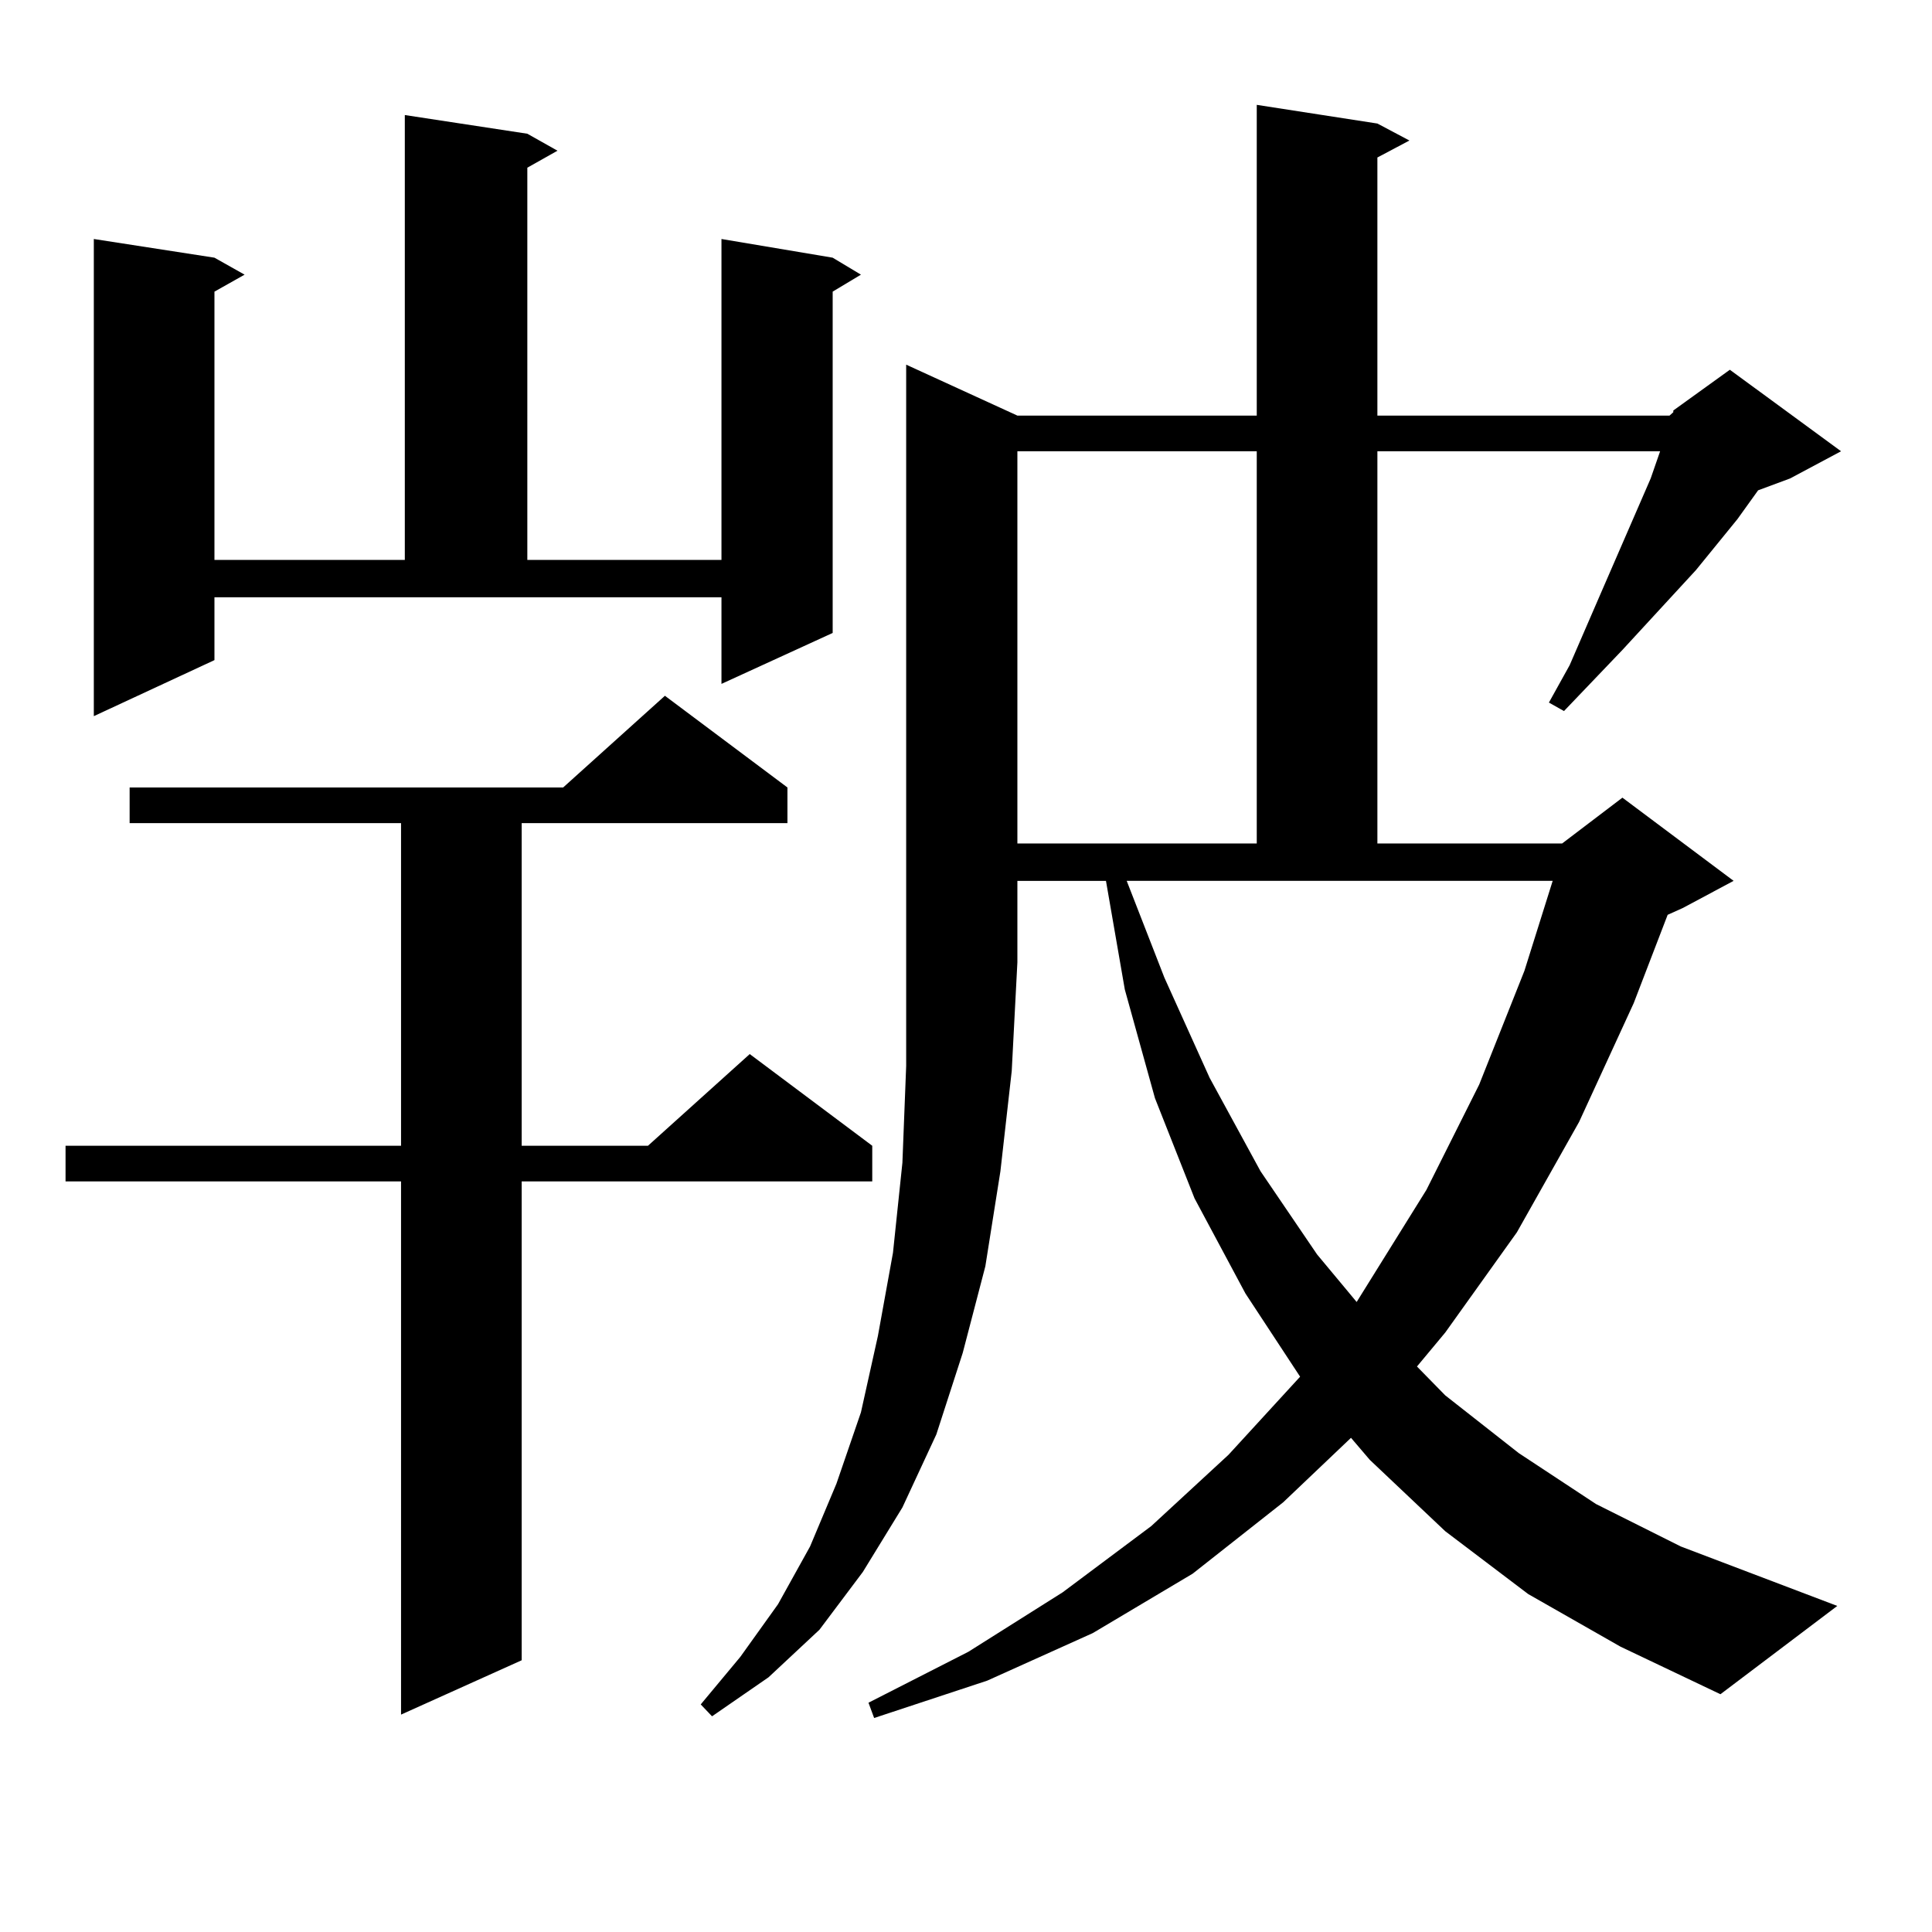
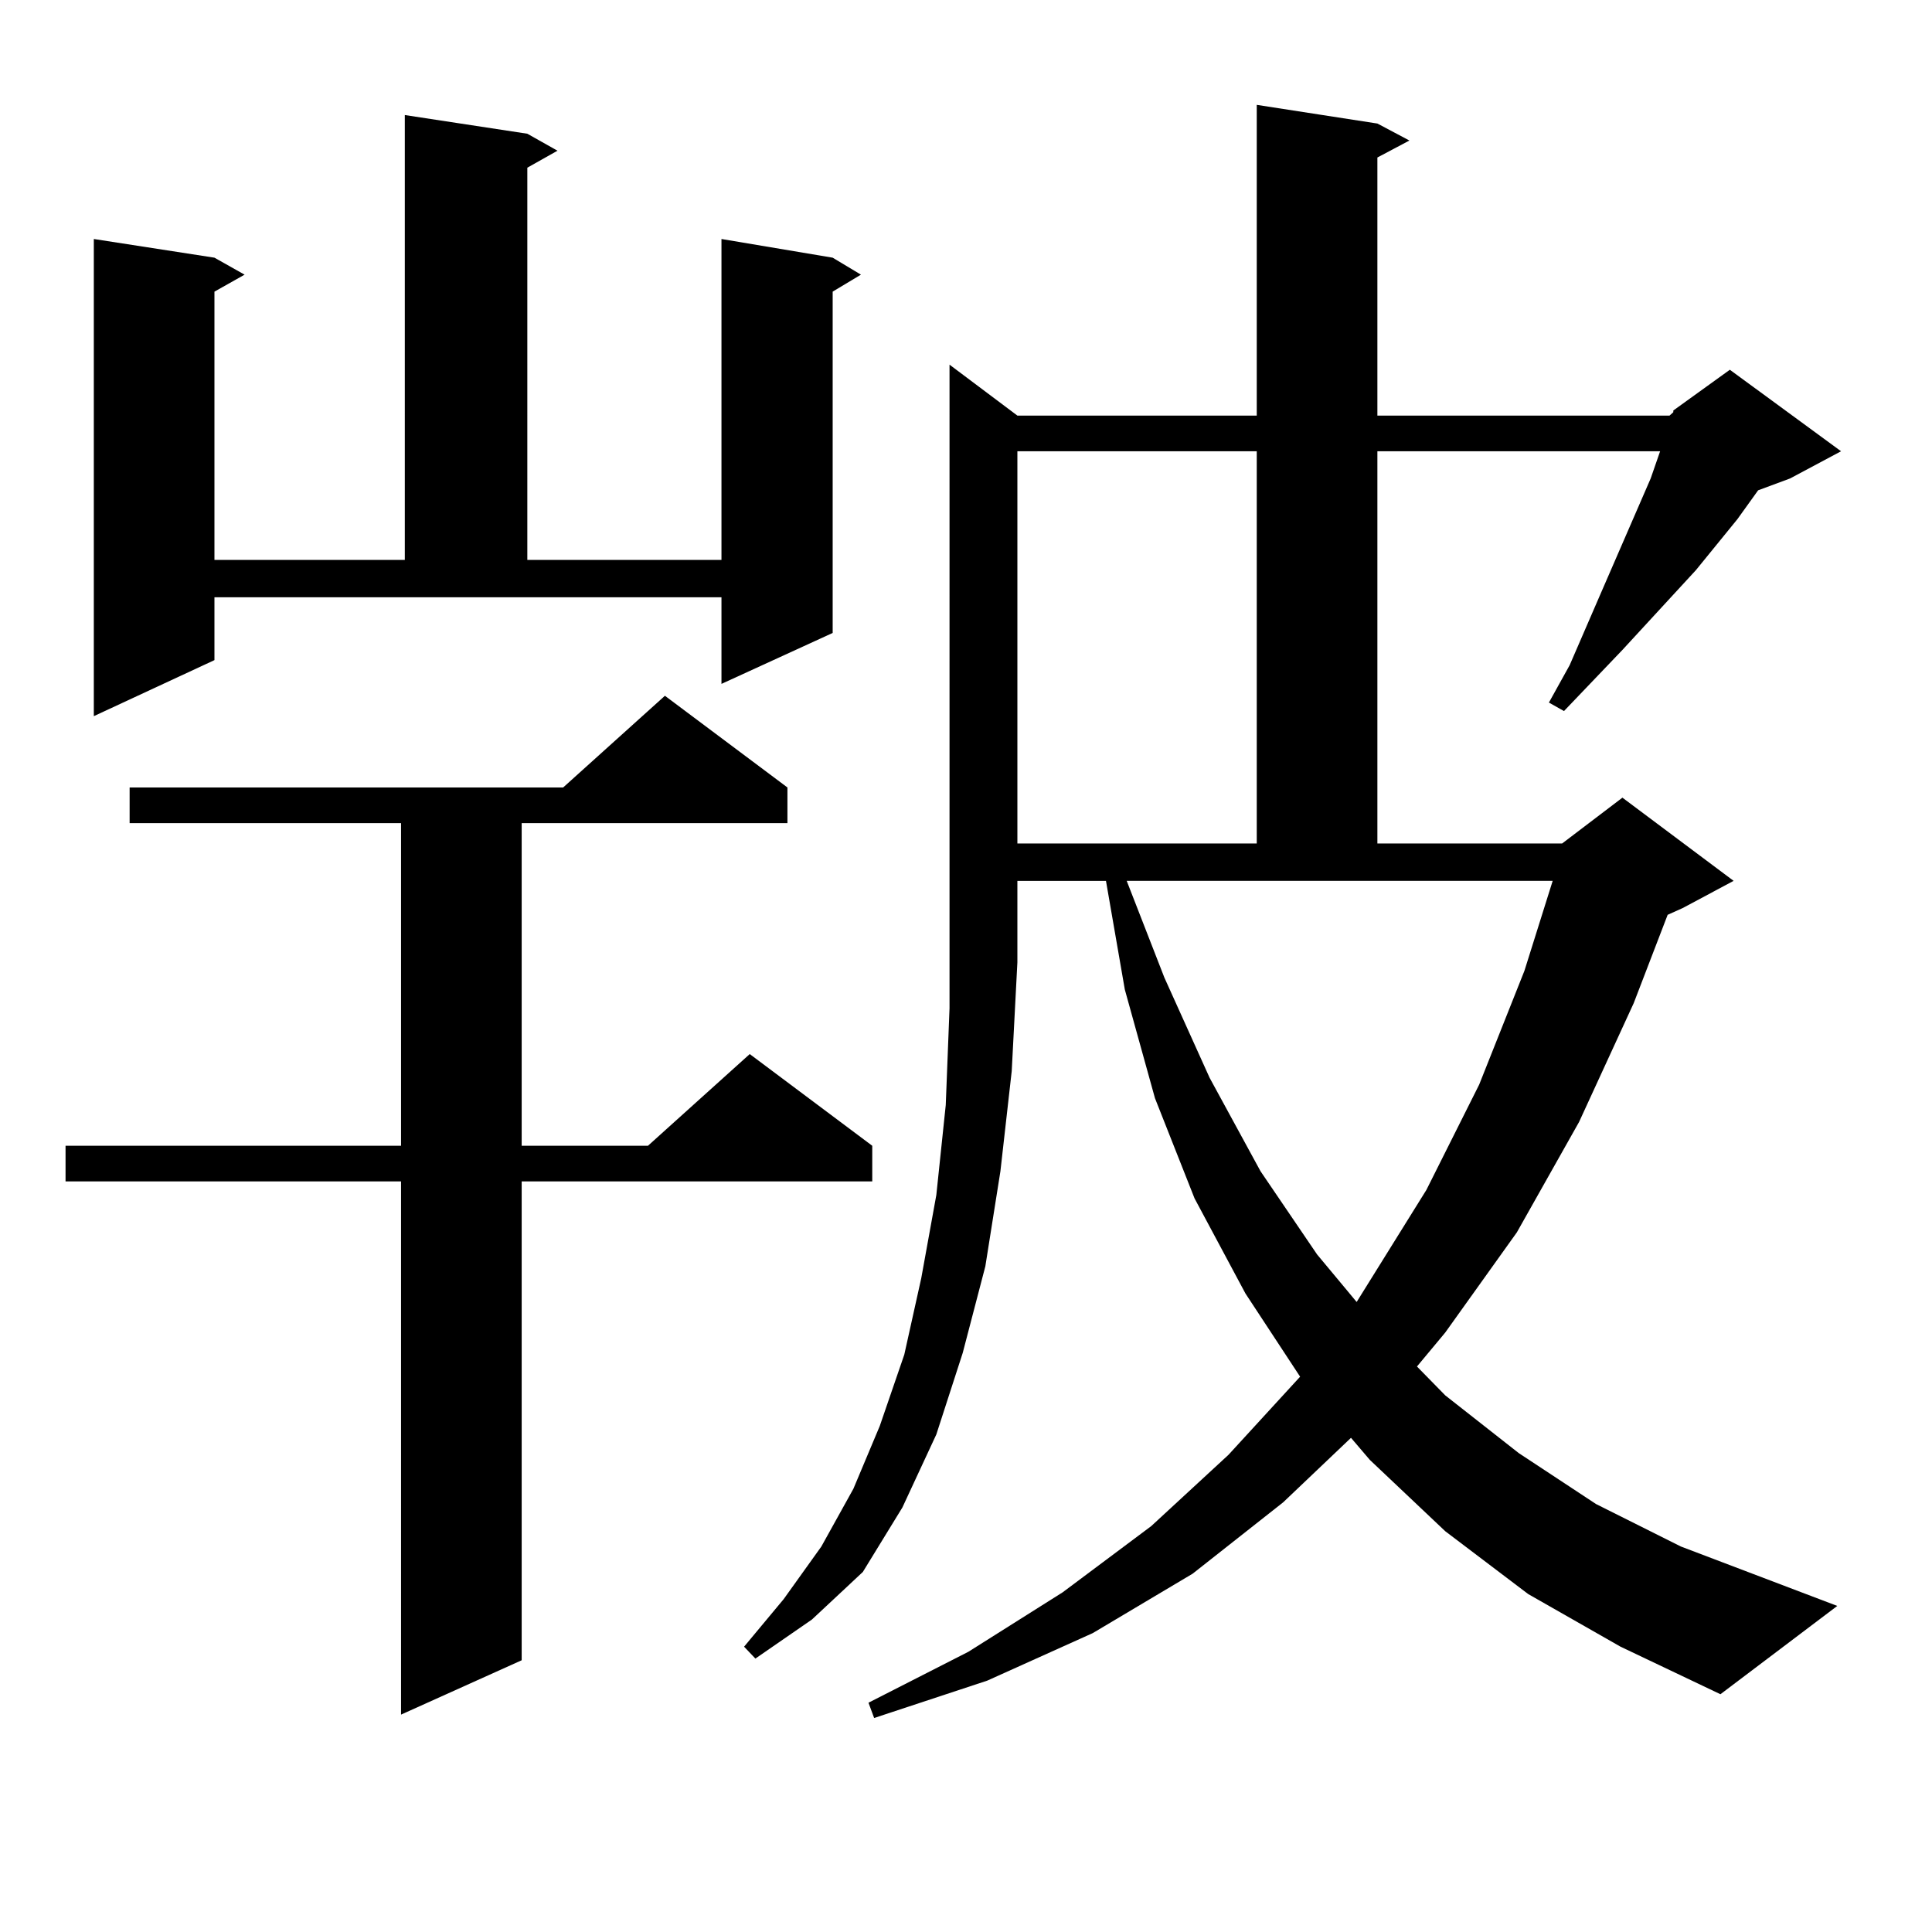
<svg xmlns="http://www.w3.org/2000/svg" version="1.1" id="图层_1" x="0px" y="0px" width="1000px" height="1000px" viewBox="0 0 1000 1000" enable-background="new 0 0 1000 1000" xml:space="preserve">
-   <path d="M407.575,407.594v18.457H270.018v166.992h65.364l52.682-47.461l63.413,47.461V611.5H270.018v247.852l-62.438,28.125V611.5  H33.926v-18.457H207.58V426.051H67.096v-18.457H291.48l52.682-47.461L407.575,407.594z M110.997,341.676L48.56,370.68V123.707  l62.438,9.668l15.609,8.789l-15.609,8.789V289.82h98.534V59.547l63.413,9.668l15.609,8.789l-15.609,8.789V289.82H373.43V123.707  l57.56,9.668l14.634,8.789l-14.634,8.789v176.66l-57.56,26.367v-44.824H110.997V341.676z M526.597,215.113h123.899V54.273  l62.438,9.668l16.585,8.789l-16.585,8.789v133.594h151.216l1.951-1.758v-0.879l29.268-21.094l57.56,42.188l-26.341,14.063  l-16.585,6.152l-10.731,14.941l-21.463,26.367l-38.048,41.309l-30.243,31.641l-7.805-4.395l10.731-19.336l15.609-36.035  l26.341-60.645l4.878-14.063H712.934v203.027h95.607l31.219-23.73l57.56,43.066l-26.341,14.063l-7.805,3.516l-17.561,45.703  l-28.292,61.523l-32.194,57.129l-37.072,51.855l-14.634,17.578l14.634,14.941l38.048,29.883l39.999,26.367l43.901,21.973  l80.974,30.762L890.49,876.93l-51.706-24.609l-47.804-27.246l-42.926-32.52l-39.023-36.914l-9.756-11.426l-35.121,33.398  l-46.828,36.914l-51.706,30.762l-54.633,24.609l-58.535,19.336l-2.927-7.91l51.706-26.367l48.779-30.762l45.853-34.277  l39.999-36.914l37.072-40.43l-28.292-43.066l-26.341-49.219l-20.487-51.855l-15.609-56.25l-9.756-56.25h-45.853v42.188l-2.927,56.25  l-5.854,51.855l-7.805,49.219l-11.707,44.824l-13.658,42.188l-17.561,37.793l-20.487,33.398l-22.438,29.883l-26.341,24.609  l-29.268,20.215l-5.854-6.152l20.487-24.609l19.512-27.246l16.585-29.883l13.658-32.52l12.683-36.914l8.78-39.551l7.805-43.066  l4.878-46.582l1.951-50.098V188.746L526.597,215.113z M526.597,233.57v203.027h123.899V233.57H526.597z M602.692,506.031  l23.414,51.855l26.341,48.34l29.268,43.066l20.487,24.609l36.097-58.008l27.316-54.492l23.414-58.887l14.634-46.582H583.181  L602.692,506.031z" />
+   <path d="M407.575,407.594v18.457H270.018v166.992h65.364l52.682-47.461l63.413,47.461V611.5H270.018v247.852l-62.438,28.125V611.5  H33.926v-18.457H207.58V426.051H67.096v-18.457H291.48l52.682-47.461L407.575,407.594z M110.997,341.676L48.56,370.68V123.707  l62.438,9.668l15.609,8.789l-15.609,8.789V289.82h98.534V59.547l63.413,9.668l15.609,8.789l-15.609,8.789V289.82H373.43V123.707  l57.56,9.668l14.634,8.789l-14.634,8.789v176.66l-57.56,26.367v-44.824H110.997V341.676z M526.597,215.113h123.899V54.273  l62.438,9.668l16.585,8.789l-16.585,8.789v133.594h151.216l1.951-1.758v-0.879l29.268-21.094l57.56,42.188l-26.341,14.063  l-16.585,6.152l-10.731,14.941l-21.463,26.367l-38.048,41.309l-30.243,31.641l-7.805-4.395l10.731-19.336l15.609-36.035  l26.341-60.645l4.878-14.063H712.934v203.027h95.607l31.219-23.73l57.56,43.066l-26.341,14.063l-7.805,3.516l-17.561,45.703  l-28.292,61.523l-32.194,57.129l-37.072,51.855l-14.634,17.578l14.634,14.941l38.048,29.883l39.999,26.367l43.901,21.973  l80.974,30.762L890.49,876.93l-51.706-24.609l-47.804-27.246l-42.926-32.52l-39.023-36.914l-9.756-11.426l-35.121,33.398  l-46.828,36.914l-51.706,30.762l-54.633,24.609l-58.535,19.336l-2.927-7.91l51.706-26.367l48.779-30.762l45.853-34.277  l39.999-36.914l37.072-40.43l-28.292-43.066l-26.341-49.219l-20.487-51.855l-15.609-56.25l-9.756-56.25h-45.853v42.188l-2.927,56.25  l-5.854,51.855l-7.805,49.219l-11.707,44.824l-13.658,42.188l-17.561,37.793l-20.487,33.398l-26.341,24.609  l-29.268,20.215l-5.854-6.152l20.487-24.609l19.512-27.246l16.585-29.883l13.658-32.52l12.683-36.914l8.78-39.551l7.805-43.066  l4.878-46.582l1.951-50.098V188.746L526.597,215.113z M526.597,233.57v203.027h123.899V233.57H526.597z M602.692,506.031  l23.414,51.855l26.341,48.34l29.268,43.066l20.487,24.609l36.097-58.008l27.316-54.492l23.414-58.887l14.634-46.582H583.181  L602.692,506.031z" />
</svg>